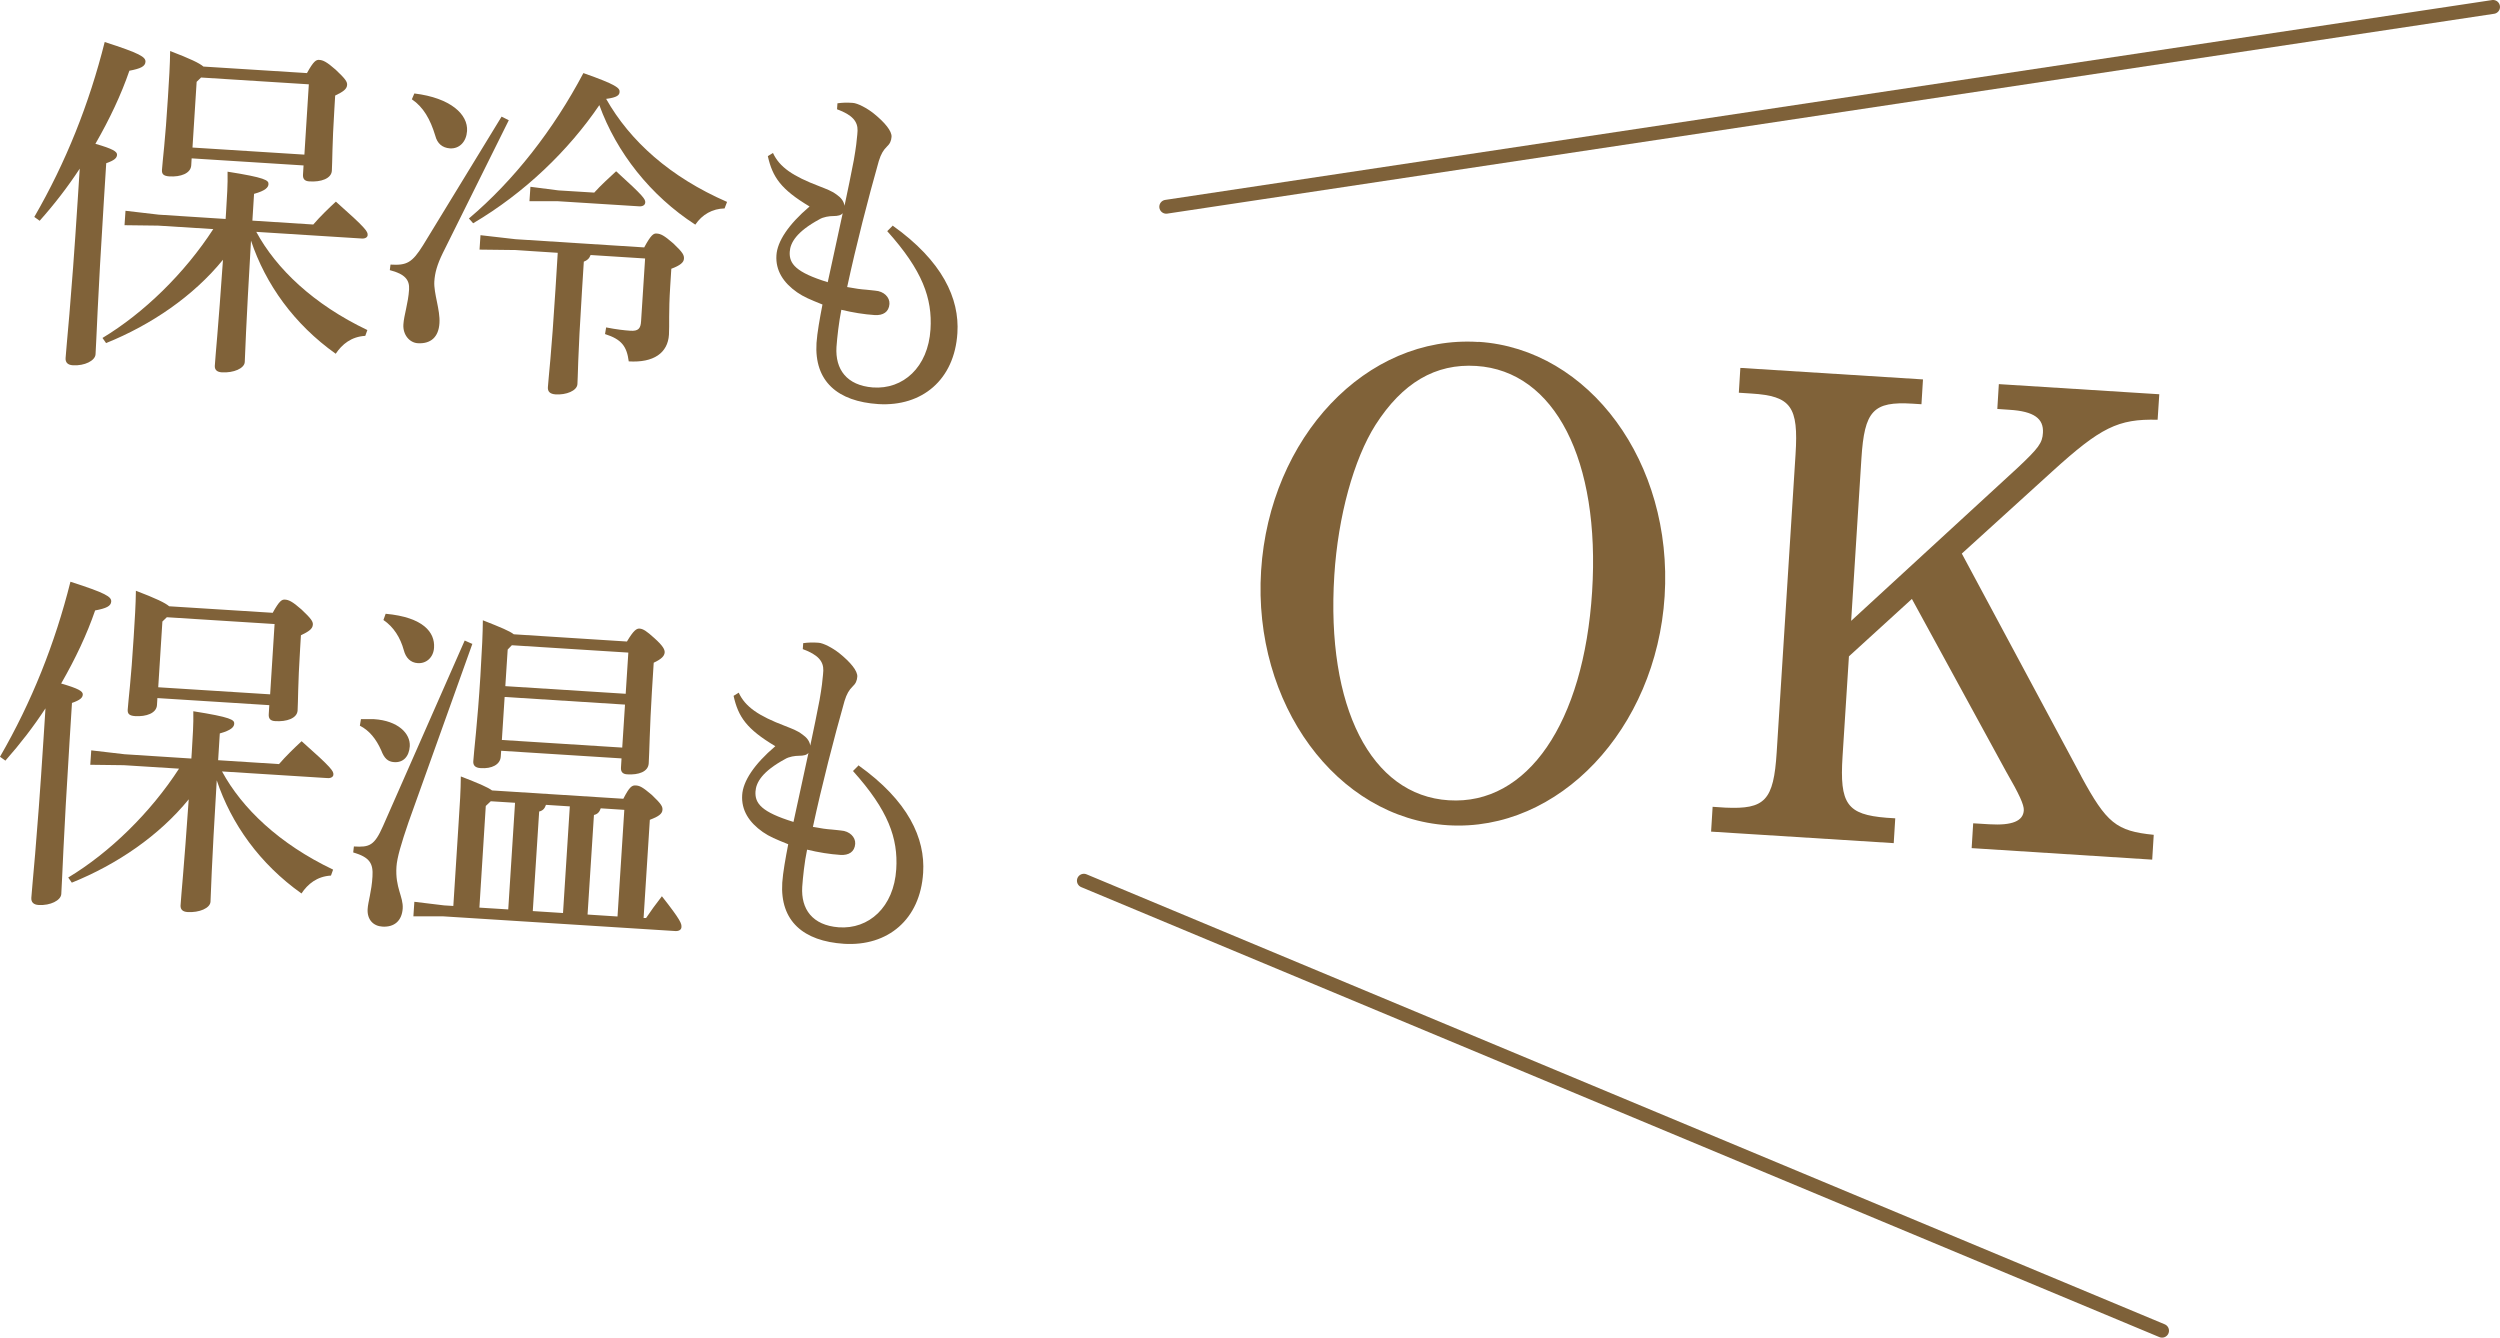
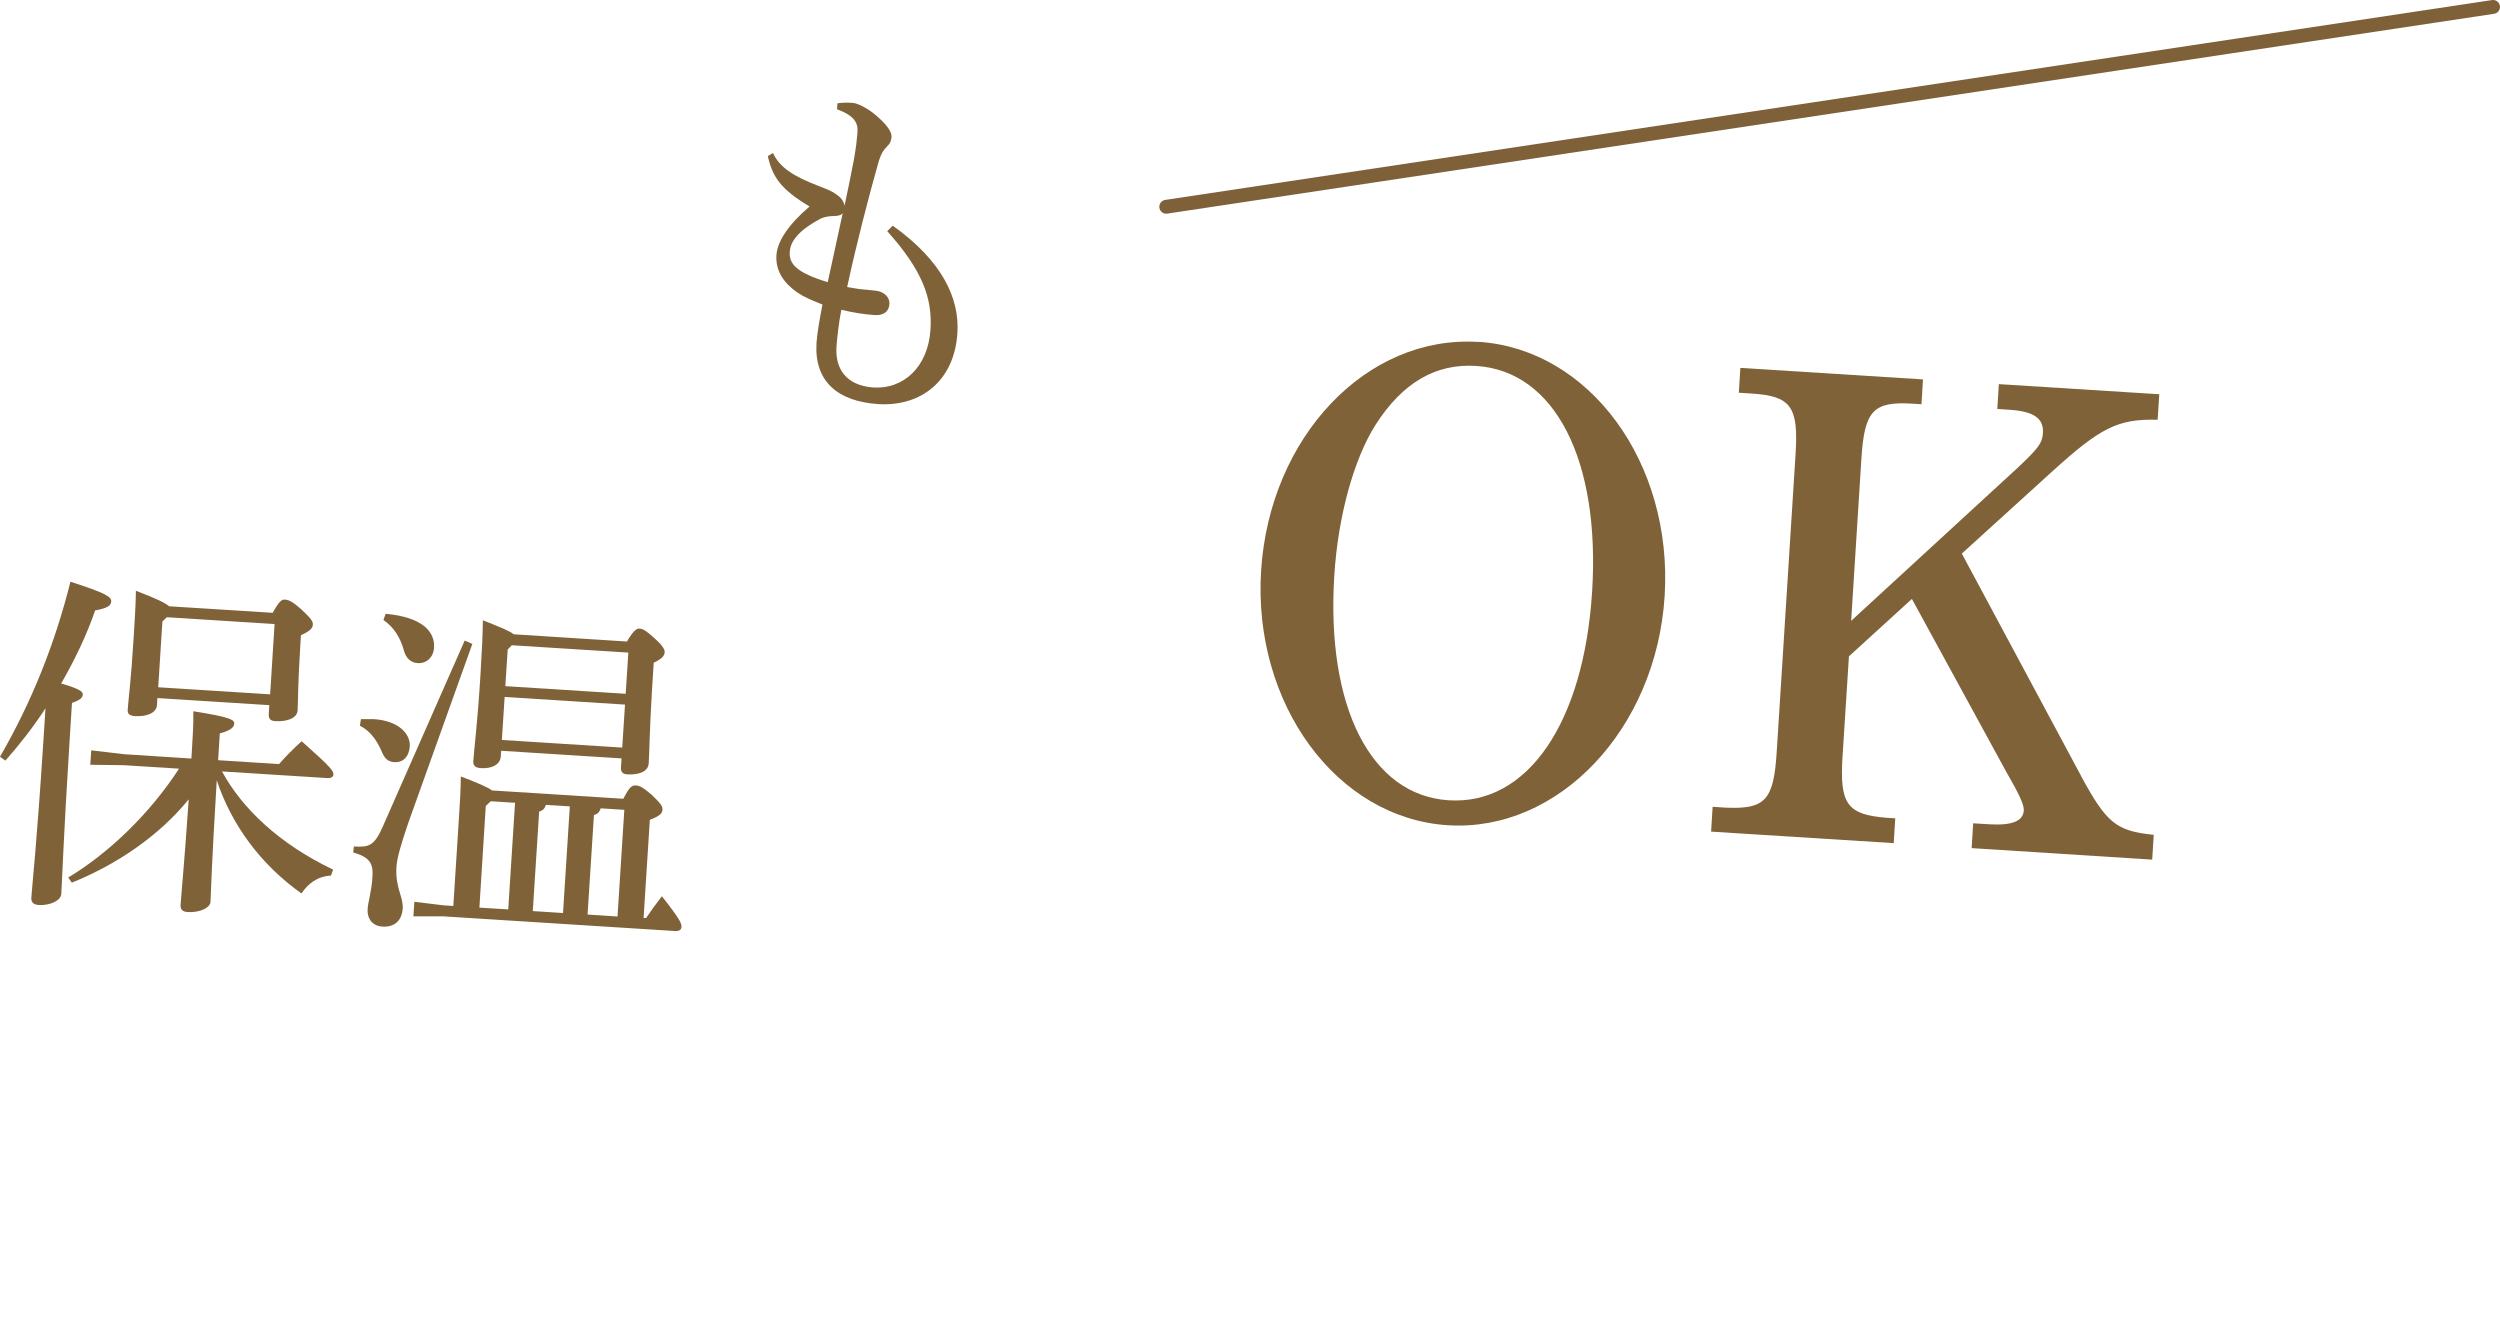
<svg xmlns="http://www.w3.org/2000/svg" id="_レイヤー_2" data-name="レイヤー 2" viewBox="0 0 180.28 96.46">
  <defs>
    <style>
      .cls-1 {
        stroke: #7e6139;
        stroke-linecap: round;
        stroke-linejoin: round;
      }

      .cls-1, .cls-2 {
        fill: #806239;
      }

      .cls-2 {
        stroke-width: 0px;
      }
    </style>
  </defs>
  <g id="ARTWORK">
    <g>
      <g>
-         <path class="cls-2" d="m2.47,15.65c2.29-3.96,3.96-8.16,5.08-12.62,2.55.82,2.96,1.08,2.94,1.43-.02.33-.36.49-1.16.64-.59,1.72-1.42,3.48-2.45,5.27,1.25.36,1.57.56,1.56.79-.01.23-.18.4-.78.61l-.17,2.71c-.46,7.31-.53,10-.6,11.07-.03.46-.79.84-1.63.79-.38-.02-.55-.21-.53-.52.06-.96.38-3.64.88-11.48l.14-2.18c-.85,1.3-1.82,2.56-2.89,3.76l-.39-.28Zm23.86,8.57c-1,.06-1.67.61-2.12,1.29-3-2.13-5.06-5.01-6.11-8.16-.38,6.47-.42,8.18-.45,8.76-.03.46-.81.79-1.65.74-.36-.02-.52-.19-.51-.46.05-.84.23-2.46.59-7.66-2.13,2.62-5.16,4.69-8.43,6.01l-.26-.37c2.99-1.8,5.93-4.67,7.99-7.85l-3.98-.25-2.42-.03.07-1.04,2.4.28,4.82.31.03-.46c.07-1.17.13-2,.11-2.95,2.72.43,2.97.62,2.95.9-.01.23-.21.47-1.04.7l-.12,1.93,4.39.28c.5-.58,1.09-1.15,1.63-1.65,2.17,1.92,2.31,2.16,2.29,2.41,0,.15-.17.27-.42.25l-7.61-.48c1.44,2.66,4.13,5.23,8.01,7.08l-.15.42Zm-4.2-18.94c.49-.89.67-.98.9-.96.25.02.5.11,1.18.71.7.66.84.87.82,1.1-.02.3-.29.49-.86.76l-.06,1.01c-.16,2.54-.14,3.76-.18,4.42-.04.56-.79.82-1.63.76-.33-.02-.47-.18-.45-.49l.04-.66-8.07-.51-.03.51c-.04.58-.77.84-1.58.79-.41-.03-.55-.16-.53-.47.05-.74.24-2.1.43-5.22.08-1.27.15-2.36.16-3.35,1.44.55,2.11.87,2.4,1.12l7.46.47Zm.13.8l-7.76-.49-.32.31-.3,4.74,8.07.51.32-5.07Z" />
-         <path class="cls-2" d="m36.69,8.67l-4.76,9.58c-.41.84-.57,1.42-.61,2.05-.05.86.43,2.04.37,3-.06,1.01-.63,1.51-1.57,1.45-.58-.04-1.08-.6-1.03-1.36.04-.66.35-1.53.41-2.52.04-.68-.29-1.11-1.39-1.39l.05-.4c1.17.07,1.56-.13,2.35-1.4l5.66-9.27.52.26Zm-6.81-1.93c2.63.32,3.88,1.52,3.8,2.71-.05.76-.54,1.29-1.23,1.25-.56-.04-.92-.36-1.06-.91-.36-1.19-.86-2.07-1.69-2.63l.18-.42Zm3.94,9.01c3.23-2.73,6.09-6.39,8.25-10.48,2.39.84,2.63,1.08,2.61,1.36-.01.23-.18.4-.97.5,1.72,3.04,4.61,5.64,8.72,7.43l-.18.47c-.87.02-1.61.43-2.11,1.17-3.23-2.09-5.68-5.2-6.92-8.62-2.22,3.27-5.39,6.33-9.1,8.52l-.31-.35Zm12.63,2.1c.49-.91.68-1.03.9-1.01.3.02.53.13,1.2.71.72.68.79.86.77,1.12-.02.25-.26.47-.91.71l-.08,1.27c-.12,1.88-.05,2.8-.09,3.48-.08,1.32-1.1,2.04-2.9,1.93-.14-1.08-.51-1.59-1.71-1.97l.08-.48c.75.15,1.31.21,1.74.24.58.04.75-.16.78-.69l.29-4.52-3.93-.25c-.09.25-.25.39-.49.48l-.13,2.08c-.32,5.02-.29,6.25-.33,6.75-.03.48-.81.79-1.58.74-.41-.03-.57-.21-.55-.52.05-.76.25-2.28.55-7.1l.16-2.59-3.1-.2-2.54-.03.07-1.04,2.53.29,9.26.59Zm-3.59-3.97c.46-.51,1.03-1.03,1.57-1.53,2.02,1.83,2.11,2.02,2.1,2.25-.01.18-.17.29-.42.28l-5.89-.37h-2.04s.07-1.04.07-1.04l2.02.26,2.59.16Z" />
        <path class="cls-2" d="m64.36,16.26c3.61,2.57,4.84,5.27,4.68,7.76-.21,3.37-2.55,5.31-5.7,5.12-2.94-.19-4.63-1.64-4.46-4.41.05-.74.24-1.79.43-2.77-.89-.36-1.34-.54-1.83-.88-1-.7-1.56-1.58-1.49-2.67.06-.99.85-2.21,2.39-3.52-2.06-1.23-2.67-2.11-3.01-3.63l.37-.23c.47,1.02,1.42,1.67,3.34,2.4.52.21.85.31,1.26.61.29.2.51.46.56.8.25-1.18.48-2.29.67-3.29.16-.91.22-1.46.25-1.84,0-.1.01-.2.02-.28.02-.66-.36-1.14-1.48-1.55l.03-.43c.36-.05.69-.06,1.1-.03.35.02,1.02.37,1.51.76.82.66,1.32,1.28,1.29,1.69-.02.28-.11.5-.35.72-.24.24-.41.51-.57,1.03-.76,2.68-1.63,6.06-2.28,9.08.58.11,1.03.17,1.36.19.28.02.51.06.66.07.63.04,1.06.48,1.03.96-.04.58-.46.84-1.07.8-.76-.05-1.57-.18-2.4-.38-.18.91-.3,1.97-.35,2.68-.1,1.62.74,2.77,2.62,2.92,2.18.16,3.99-1.45,4.16-4.19.14-2.23-.57-4.24-3.12-7.08l.38-.38Zm-4.67,4.09c.36-1.71.75-3.39,1.08-4.98-.11.15-.34.21-.68.21-.28,0-.72.06-1.01.24-1.64.89-2.09,1.68-2.13,2.34-.05.86.44,1.48,2.74,2.19Z" />
        <path class="cls-2" d="m0,54.57c2.29-3.96,3.96-8.15,5.08-12.62,2.55.82,2.96,1.08,2.94,1.43-.02.33-.36.49-1.16.64-.59,1.72-1.42,3.48-2.45,5.27,1.25.36,1.57.56,1.56.79-.01.23-.18.4-.78.61l-.17,2.71c-.46,7.31-.53,10-.6,11.07-.03.46-.79.84-1.63.79-.38-.02-.55-.21-.53-.52.06-.96.38-3.64.88-11.48l.14-2.18c-.85,1.3-1.82,2.56-2.89,3.77l-.39-.28Zm23.86,8.57c-1,.06-1.67.61-2.12,1.29-3-2.13-5.06-5.01-6.11-8.16-.39,6.47-.42,8.18-.45,8.76-.03.46-.81.79-1.65.74-.36-.02-.52-.19-.51-.47.05-.84.23-2.46.59-7.66-2.13,2.62-5.16,4.69-8.43,6.01l-.26-.37c2.99-1.8,5.93-4.67,7.99-7.85l-3.98-.25-2.42-.03.07-1.04,2.4.28,4.82.31.03-.46c.07-1.17.13-2,.11-2.95,2.72.43,2.97.62,2.95.9-.01.23-.21.47-1.04.7l-.12,1.93,4.39.28c.5-.58,1.09-1.15,1.63-1.65,2.17,1.92,2.31,2.16,2.29,2.41,0,.15-.17.27-.42.25l-7.61-.48c1.44,2.66,4.13,5.23,8.01,7.08l-.15.42Zm-4.2-18.94c.49-.89.67-.98.9-.96.25.02.5.11,1.18.71.7.66.84.87.82,1.1-.02.3-.29.49-.86.76l-.06,1.01c-.16,2.54-.14,3.76-.18,4.42-.04.56-.79.82-1.63.76-.33-.02-.47-.18-.45-.49l.04-.66-8.07-.51-.03.51c-.04.58-.77.84-1.58.79-.41-.03-.55-.16-.53-.47.05-.74.24-2.1.43-5.22.08-1.27.15-2.36.16-3.35,1.44.55,2.11.87,2.4,1.12l7.46.47Zm.13.8l-7.76-.49-.32.31-.3,4.74,8.07.51.32-5.07Z" />
        <path class="cls-2" d="m34.07,46.41l-4.61,12.88c-.53,1.55-.83,2.57-.87,3.21-.1,1.52.5,2.15.45,3.01-.06.89-.6,1.36-1.46,1.31-.66-.04-1.11-.5-1.07-1.26.03-.53.29-1.28.35-2.35.06-.94-.19-1.39-1.39-1.74l.05-.43c1.12.07,1.48-.06,2.1-1.47l5.89-13.38.54.24Zm-8.04,5.45c.33,0,.64-.01.94,0,1.73.11,2.63,1.03,2.58,1.95-.05.76-.48,1.19-1.12,1.15-.46-.03-.72-.27-.94-.85-.36-.81-.85-1.43-1.54-1.78l.08-.48Zm1.78-7.6c2.73.25,3.56,1.35,3.49,2.44-.04.71-.56,1.16-1.17,1.12-.53-.03-.87-.39-1.01-.93-.25-.91-.73-1.68-1.47-2.18l.16-.45Zm17.14,13.34c.44-.86.62-.98.9-.96.28.02.48.11,1.15.68.72.68.79.86.77,1.09-.02.28-.28.47-.91.71l-.45,7.08h.18c.36-.53.65-.94,1.14-1.57,1.37,1.74,1.43,1.98,1.41,2.23-.01.18-.17.29-.43.28l-16.74-1.06h-2.16s.07-1.05.07-1.05l2.15.26.66.04.37-5.81c.11-1.67.16-2.46.17-3.53,1.34.52,1.96.79,2.25,1.01l9.46.6Zm.26-11.34c.48-.81.7-.95.92-.93.25.02.5.18,1.05.68.65.58.76.84.75,1.04-.02.25-.21.47-.79.74l-.13,2.08c-.16,2.59-.18,4.4-.23,5.18-.04.61-.74.84-1.55.79-.33-.02-.47-.18-.45-.49l.04-.66-8.68-.55-.03.43c-.04.56-.64.88-1.45.82-.38-.02-.55-.19-.53-.49.04-.69.31-2.83.51-6.11.13-2.13.17-3.1.18-4.06,1.32.52,1.94.78,2.23,1.01l8.14.52Zm-10.18,11.86l-.46,7.33,2.08.13.49-7.69-1.75-.11-.35.33Zm10.04-7.31l-8.68-.55-.2,3.1,8.68.55.2-3.1Zm.24-3.75l-8.4-.53-.3.31-.17,2.64,8.68.55.19-2.97Zm-4.71,18.78l.49-7.69-1.72-.11c-.09.27-.23.42-.49.48l-.46,7.18,2.18.14Zm3.93.25l.49-7.69-1.7-.11c-.09.27-.23.42-.49.48l-.46,7.18,2.16.14Z" />
-         <path class="cls-2" d="m61.89,55.18c3.61,2.57,4.84,5.27,4.68,7.76-.21,3.37-2.55,5.31-5.7,5.12-2.94-.19-4.63-1.64-4.46-4.41.05-.74.24-1.79.43-2.77-.89-.36-1.34-.54-1.83-.88-1-.7-1.56-1.58-1.49-2.67.06-.99.85-2.21,2.39-3.52-2.06-1.23-2.67-2.1-3.01-3.63l.37-.23c.47,1.02,1.42,1.67,3.34,2.4.52.21.85.31,1.26.62.29.2.51.46.56.8.25-1.18.48-2.29.67-3.29.16-.91.22-1.46.25-1.84,0-.1.01-.2.02-.28.02-.66-.36-1.14-1.48-1.55l.03-.43c.36-.05.69-.06,1.1-.03.35.02,1.02.37,1.51.76.82.66,1.32,1.28,1.29,1.69-.02.28-.11.5-.35.72-.24.24-.41.51-.57,1.03-.76,2.68-1.63,6.06-2.28,9.08.58.11,1.03.17,1.36.19.28.02.51.06.66.07.63.04,1.06.48,1.03.96-.04.58-.46.84-1.07.8-.76-.05-1.57-.18-2.4-.38-.19.91-.3,1.97-.35,2.68-.1,1.62.74,2.77,2.62,2.92,2.18.16,3.99-1.45,4.16-4.19.14-2.23-.57-4.24-3.12-7.08l.38-.38Zm-4.67,4.09c.36-1.71.75-3.39,1.08-4.98-.11.15-.34.21-.68.21-.28,0-.72.06-1.01.24-1.64.89-2.09,1.68-2.13,2.34-.05.86.44,1.48,2.74,2.19Z" />
      </g>
      <g>
        <path class="cls-2" d="m106.62,24.65c7.99.51,14.03,8.71,13.42,18.35-.61,9.58-7.64,17.01-15.63,16.51-8.04-.51-14.07-8.77-13.47-18.35.61-9.63,7.59-17.02,15.67-16.5Zm-2.14,33.06c5.66.36,9.73-5.56,10.33-15.04s-2.68-15.92-8.35-16.28c-2.95-.19-5.33,1.22-7.27,4.25-1.57,2.48-2.7,6.59-2.97,10.85-.6,9.49,2.64,15.87,8.25,16.22Z" />
        <path class="cls-2" d="m150.08,55.98c1.83,3.37,2.52,3.95,5.23,4.22l-.11,1.79-13.02-.83.11-1.79,1.16.07c1.65.1,2.45-.23,2.49-1.01.02-.39-.32-1.14-1.28-2.8l-6.79-12.44-4.54,4.14-.46,7.21c-.22,3.44.32,4.2,3.17,4.43l.63.04-.11,1.79-13.17-.83.11-1.79.92.06c2.86.13,3.48-.51,3.7-3.99l1.36-21.49c.22-3.44-.32-4.2-3.17-4.38l-.92-.06.11-1.79,13.17.83-.11,1.79-.63-.04c-2.86-.18-3.48.51-3.7,3.95l-.74,11.71,12.02-11.05c1.5-1.41,1.77-1.78,1.81-2.51.06-1.02-.63-1.55-2.42-1.66l-.87-.06.11-1.79,11.57.73-.12,1.84c-2.86-.08-4.12.57-7.57,3.7l-6.55,5.95,8.61,16.05Z" />
      </g>
      <line class="cls-1" x1="84.1" y1="14.91" x2="179.78" y2=".5" />
-       <line class="cls-1" x1="78.16" y1="63.51" x2="155.91" y2="95.96" />
    </g>
  </g>
</svg>